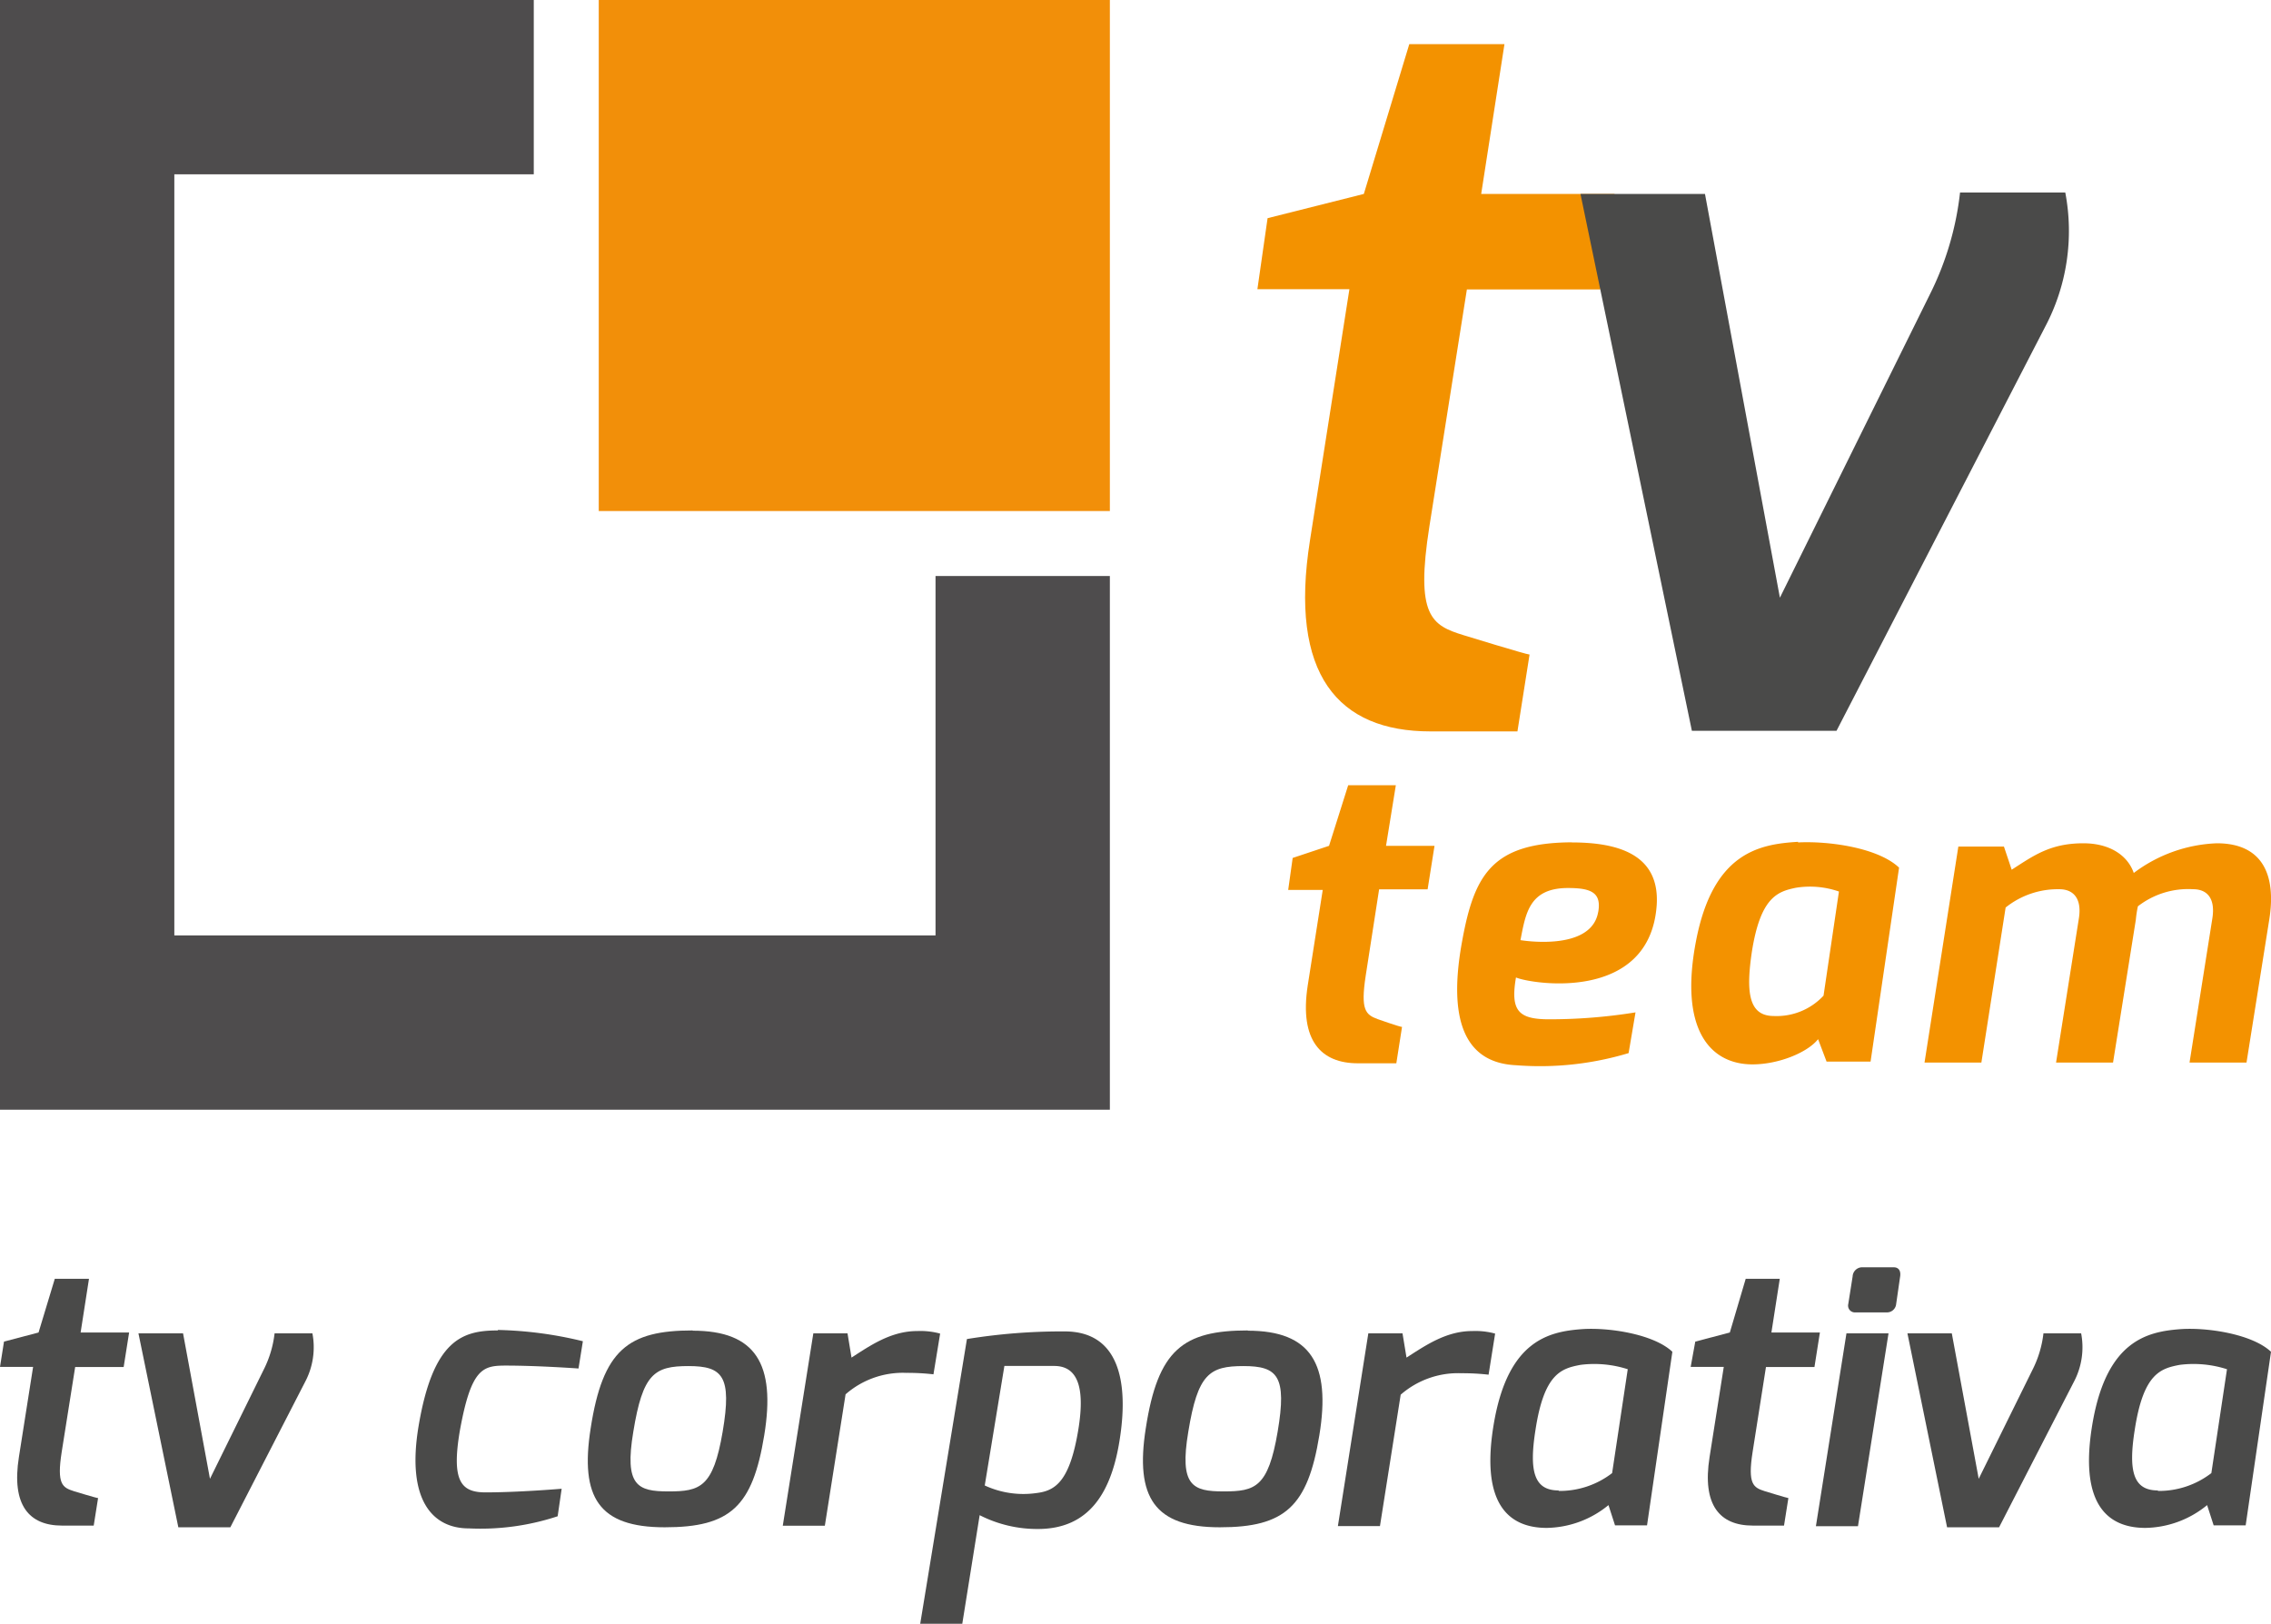
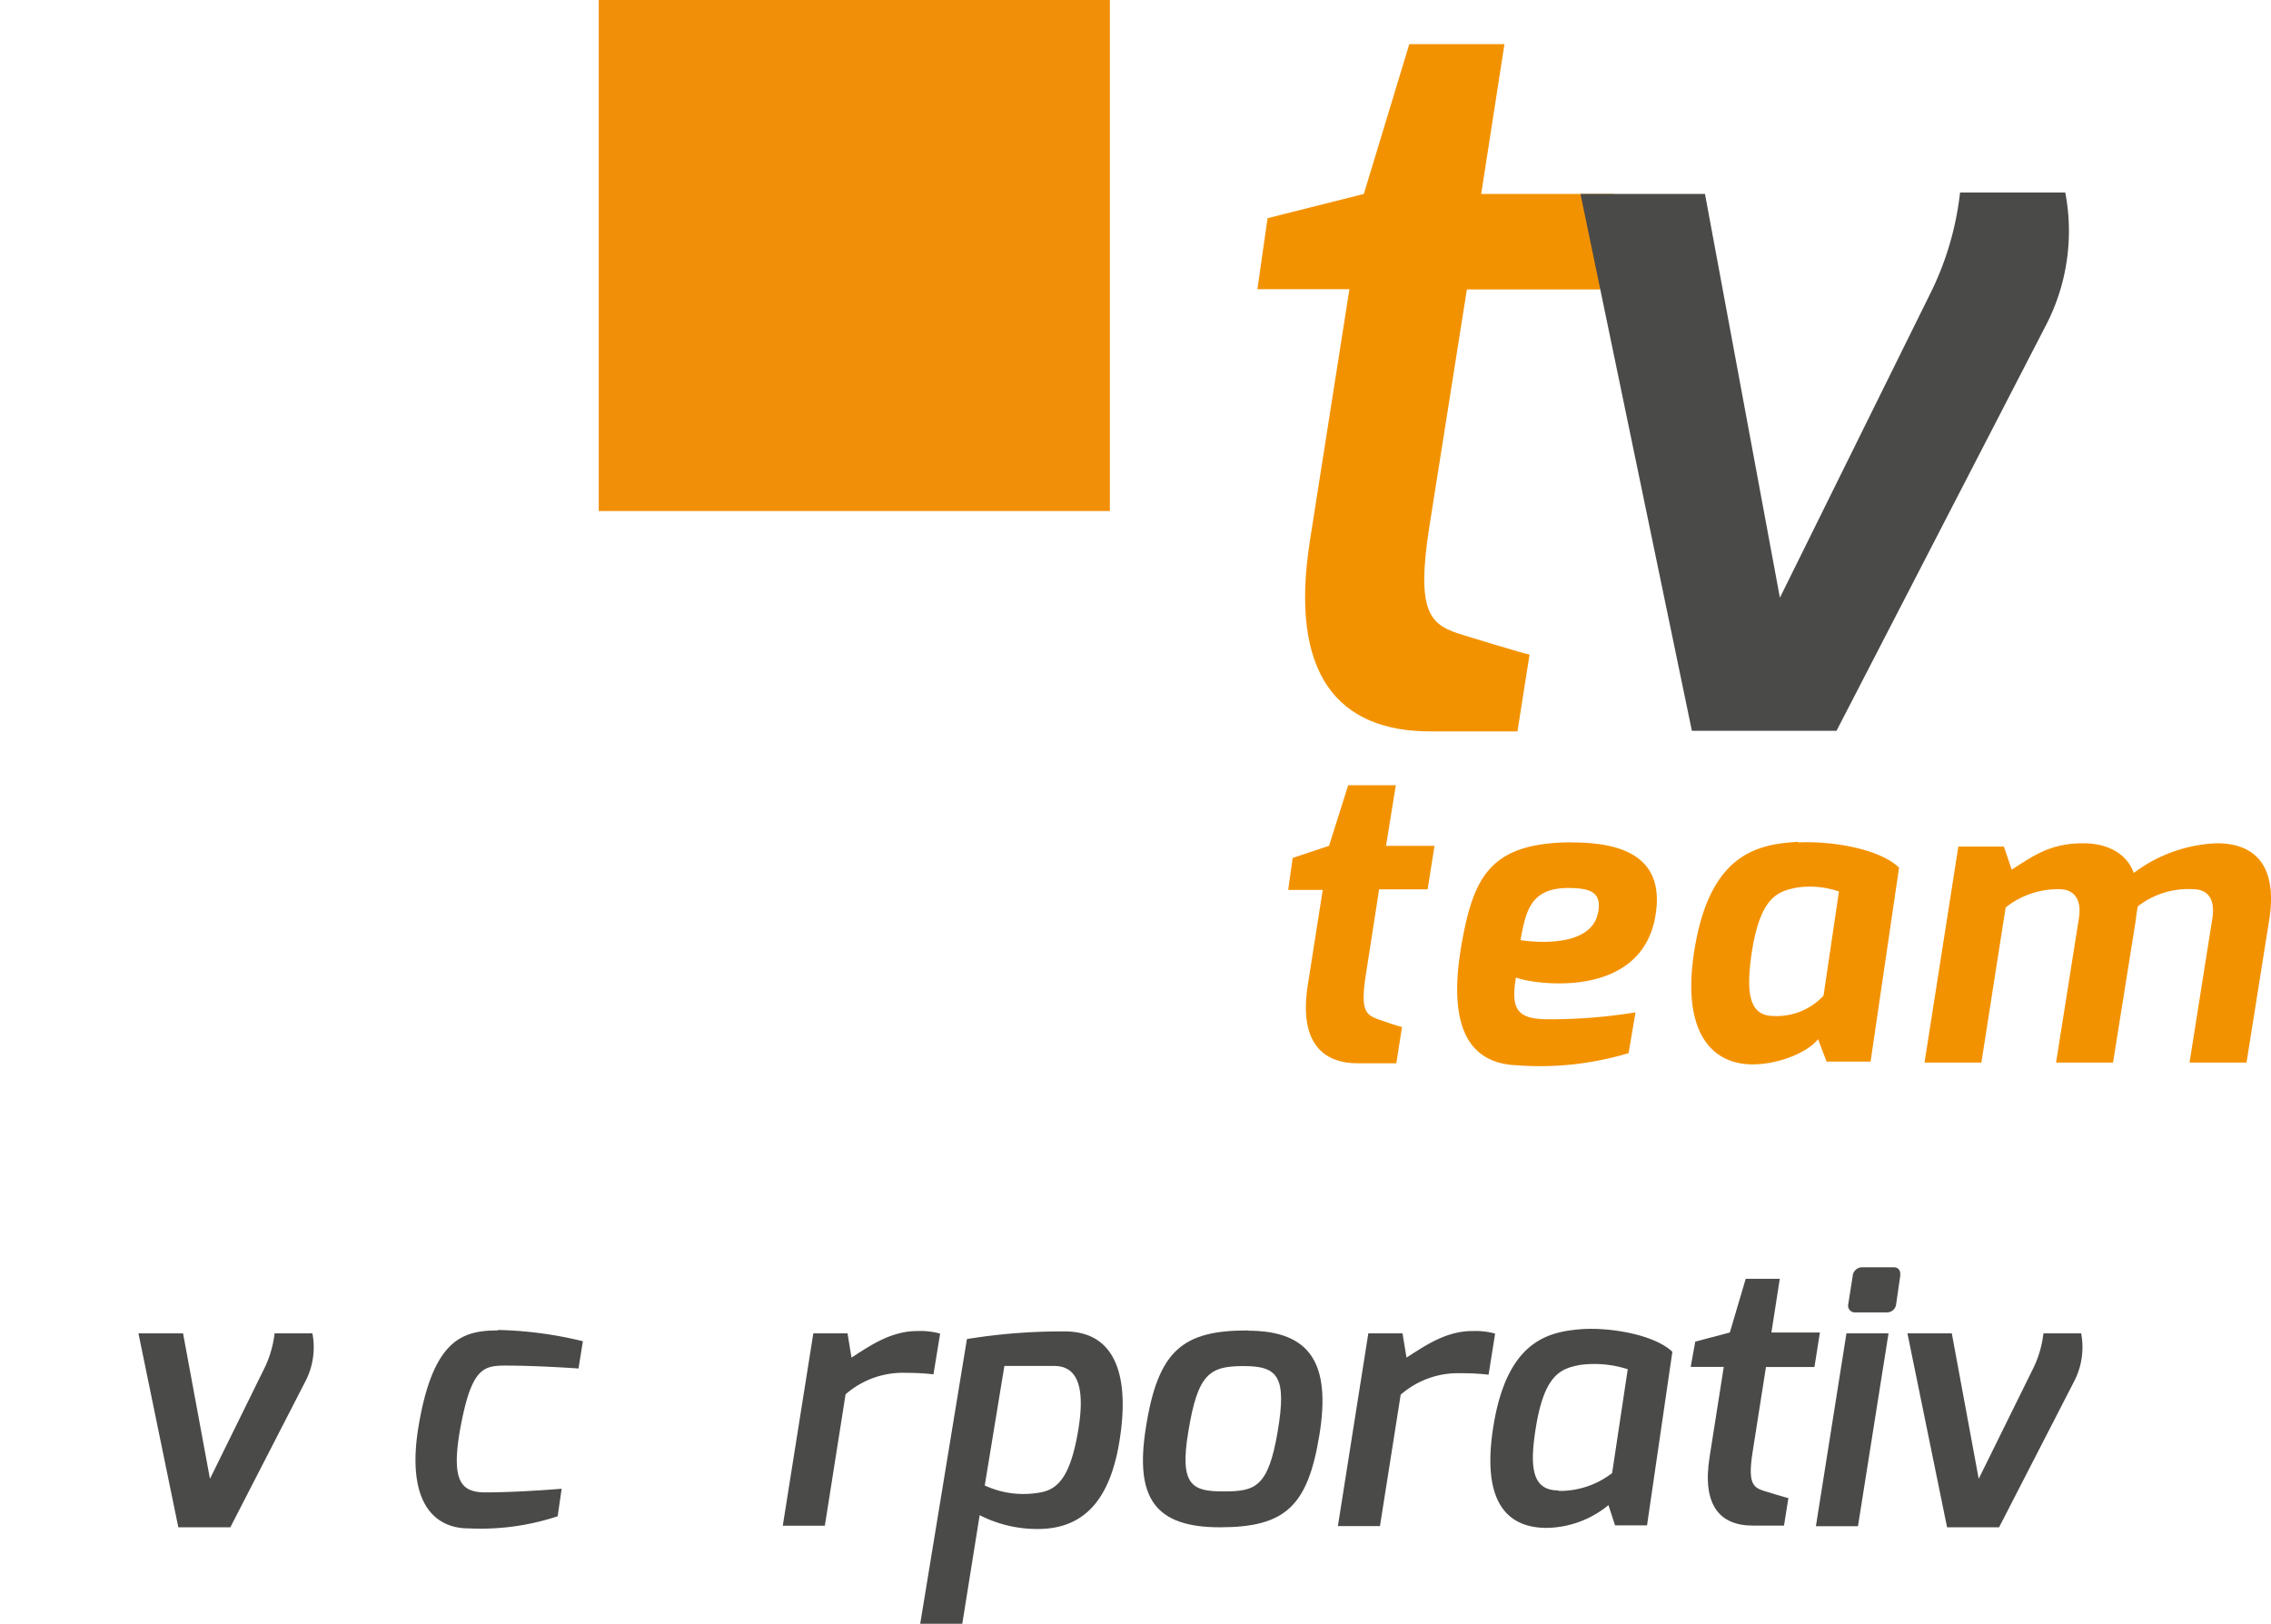
<svg xmlns="http://www.w3.org/2000/svg" id="Camada_1" data-name="Camada 1" viewBox="0 0 187.33 133.96">
  <defs>
    <style>.cls-1{fill:#f39200;}.cls-2{fill:#4a4a49;}.cls-3{fill:#4e4c4d;}.cls-4{fill:#f28f09;}</style>
  </defs>
  <title>tvteam_mrc_bsc-tag</title>
  <path class="cls-1" d="M104.56,18,112.5,16l3.75-12.36h7.85L122.18,16h11L132,23.88h-11l-3.09,19.53c-1.17,7.43.17,8.18,2.84,9,0,0,5.17,1.59,5.42,1.59l-1,6.34h-7.18c-7.6,0-11.69-4.67-9.93-15.78l3.25-20.7h-7.59Z" />
  <path class="cls-1" d="M106.63,70.78l3-1,1.58-5h3.93l-.81,5h4l-.57,3.59h-4l-1.11,7.15c-.43,2.82,0,3.19,1,3.56,0,0,1.81.64,2,.64l-.47,3H112c-3,0-4.83-1.84-4.13-6.41l1.24-7.89h-2.85Z" />
  <path class="cls-1" d="M129.66,69.5c3.83,0,7.25,1,7,5.14-.54,8.12-10.37,6.54-11.61,6-.47,2.72.2,3.42,2.58,3.45a44.4,44.4,0,0,0,7.28-.57l-.57,3.36a25.32,25.32,0,0,1-9.29,1c-4.27-.2-5.64-3.79-4.43-10.3,1-5.47,2.51-8.06,9.06-8.09m2.15,5.77c.3-1.64-.61-2-2.49-2-3.19,0-3.49,2.08-3.92,4.3,0,0,5.84,1,6.41-2.32" />
  <path class="cls-1" d="M148.32,69.5c2.55-.13,6.61.44,8.33,2.08l-2.35,16h-3.63l-.7-1.85c-.88,1.11-3.26,2.08-5.41,2.08-3.46,0-6.07-2.82-4.66-10.17s5.27-8,8.42-8.19m-2,14.37a5.28,5.28,0,0,0,4.1-1.68l1.27-8.59a7.26,7.26,0,0,0-3.55-.31c-1.51.31-2.92.77-3.63,5.27-.5,3.36-.27,5.31,1.81,5.31" />
  <path class="cls-1" d="M161.54,69.84h3.76l.64,1.91c1.78-1.14,3.16-2.18,5.91-2.18,2.18,0,3.66,1,4.16,2.45a12.11,12.11,0,0,1,6.85-2.45c3.83,0,4.9,2.68,4.33,6.27l-1.88,11.82h-4.7l1.88-11.88c.27-1.68-.44-2.42-1.58-2.42a6.76,6.76,0,0,0-4.56,1.41,9.22,9.22,0,0,0-.17,1.11L174.3,87.66h-4.7l1.88-11.88c.27-1.68-.47-2.42-1.61-2.42a6.88,6.88,0,0,0-4.43,1.51l-2,12.79h-4.69Z" />
  <path class="cls-2" d="M140.64,16l6.18,33.31,12.36-25a24.9,24.9,0,0,0,2.5-8.43h8.68a16.91,16.91,0,0,1-1.67,11.1l-17.2,33.31H139.56L130.37,16Z" />
-   <polygon class="cls-3" points="77.17 77.17 14.38 77.17 14.38 14.38 44.03 14.38 44.03 0 0 0 0 91.55 91.55 91.55 91.55 47.52 77.17 47.52 77.17 77.17" />
  <rect class="cls-4" x="49.39" width="42.16" height="42.16" />
-   <path class="cls-2" d="M.33,110.68l2.85-.75,1.34-4.43H7.34l-.69,4.43h4l-.45,2.85h-4l-1.11,7c-.42,2.67.06,2.94,1,3.24,0,0,1.86.57,2,.57l-.36,2.27H5.12c-2.72,0-4.19-1.68-3.56-5.66l1.17-7.43H0Z" />
  <path class="cls-2" d="M15.1,110l2.22,12,4.43-9a8.89,8.89,0,0,0,.9-3h3.12a6.1,6.1,0,0,1-.6,4l-6.17,12H14.71L11.42,110Z" />
  <path class="cls-2" d="M41.08,109.72a32.24,32.24,0,0,1,7,.93l-.36,2.25s-3.29-.24-6-.24c-1.89,0-2.85.21-3.78,5.33-.72,4.2.09,5.13,2.1,5.13,2.76,0,6.29-.3,6.29-.3L46,125.09a20.24,20.24,0,0,1-7.34,1c-3,0-5.15-2.36-4.13-8.45,1.2-7.13,3.62-7.88,6.53-7.88" />
-   <path class="cls-2" d="M57.14,109.78c5.21,0,6.86,2.76,5.9,8.63S60.26,126,54.83,126s-7-2.45-6.11-8.15c1-6.5,3.09-8.09,8.42-8.09m-2,13.28c2.61,0,3.69-.33,4.47-4.92s0-5.42-2.82-5.42-3.77.63-4.55,5.42c-.75,4.47.36,4.92,2.9,4.92" />
  <path class="cls-2" d="M67.09,110h2.82l.33,2c1.55-1,3.26-2.19,5.42-2.19a6.18,6.18,0,0,1,1.89.21L77,113.38a18.9,18.9,0,0,0-2.25-.12,7.16,7.16,0,0,0-5,1.77l-1.71,10.84H64.57Z" />
  <path class="cls-2" d="M79.76,110.47a48.89,48.89,0,0,1,8.06-.63c4.53,0,5.22,4.23,4.59,8.6-.66,4.68-2.55,7.7-6.8,7.7a10.43,10.43,0,0,1-4.8-1.14l-1.44,9H75.9Zm5.7,12.71c1.52-.18,2.78-.84,3.5-5.31.57-3.56-.15-5.18-2-5.18H82.85l-1.62,9.86a7.57,7.57,0,0,0,4.23.63" />
  <path class="cls-2" d="M102.93,109.78c5.21,0,6.86,2.76,5.9,8.63S106,126,100.62,126s-7-2.45-6.11-8.15c1-6.5,3.08-8.09,8.42-8.09m-2,13.28c2.61,0,3.68-.33,4.46-4.92s0-5.42-2.81-5.42-3.78.63-4.56,5.42c-.75,4.47.36,4.92,2.91,4.92" />
  <path class="cls-2" d="M112.87,110h2.82l.33,2c1.56-1,3.27-2.19,5.42-2.19a6.18,6.18,0,0,1,1.89.21l-.54,3.39a18.9,18.9,0,0,0-2.25-.12,7.2,7.2,0,0,0-5,1.77l-1.71,10.84h-3.47Z" />
  <path class="cls-2" d="M130.4,109.66c2.22-.18,6,.39,7.55,1.86l-2.09,14.32h-2.64l-.54-1.67a8.21,8.21,0,0,1-5.09,1.88c-3.21,0-5.55-2.06-4.32-8.87,1.2-6.56,4.47-7.31,7.13-7.52M128.57,123a7.08,7.08,0,0,0,4.41-1.47l1.29-8.57a9,9,0,0,0-3.9-.36c-1.59.3-3,.72-3.71,5.36-.54,3.42-.12,5,1.91,5" />
  <path class="cls-2" d="M139.84,110.68l2.85-.75L144,105.5h2.81l-.69,4.43h4l-.45,2.85h-4l-1.1,7c-.42,2.67.06,2.94,1,3.24,0,0,1.86.57,1.95.57l-.36,2.27h-2.57c-2.73,0-4.2-1.68-3.57-5.66l1.17-7.43h-2.73Z" />
  <path class="cls-2" d="M152.31,110h3.47l-2.52,15.91h-3.47Zm.51-4.7a.79.79,0,0,1,.83-.75h2.55c.45,0,.6.33.54.75l-.33,2.28a.76.76,0,0,1-.81.69h-2.54a.56.56,0,0,1-.6-.69Z" />
  <path class="cls-2" d="M161,110l2.22,12,4.44-9a8.89,8.89,0,0,0,.9-3h3.11a6.1,6.1,0,0,1-.6,4l-6.17,12h-4.29L157.34,110Z" />
-   <path class="cls-2" d="M179.78,109.66c2.22-.18,6,.39,7.55,1.86l-2.09,14.32H182.6l-.54-1.67a8.21,8.21,0,0,1-5.09,1.88c-3.21,0-5.55-2.06-4.32-8.87,1.2-6.56,4.47-7.31,7.13-7.52M178,123a7.08,7.08,0,0,0,4.41-1.47l1.29-8.57a9,9,0,0,0-3.9-.36c-1.59.3-3,.72-3.71,5.36-.54,3.42-.12,5,1.91,5" />
</svg>